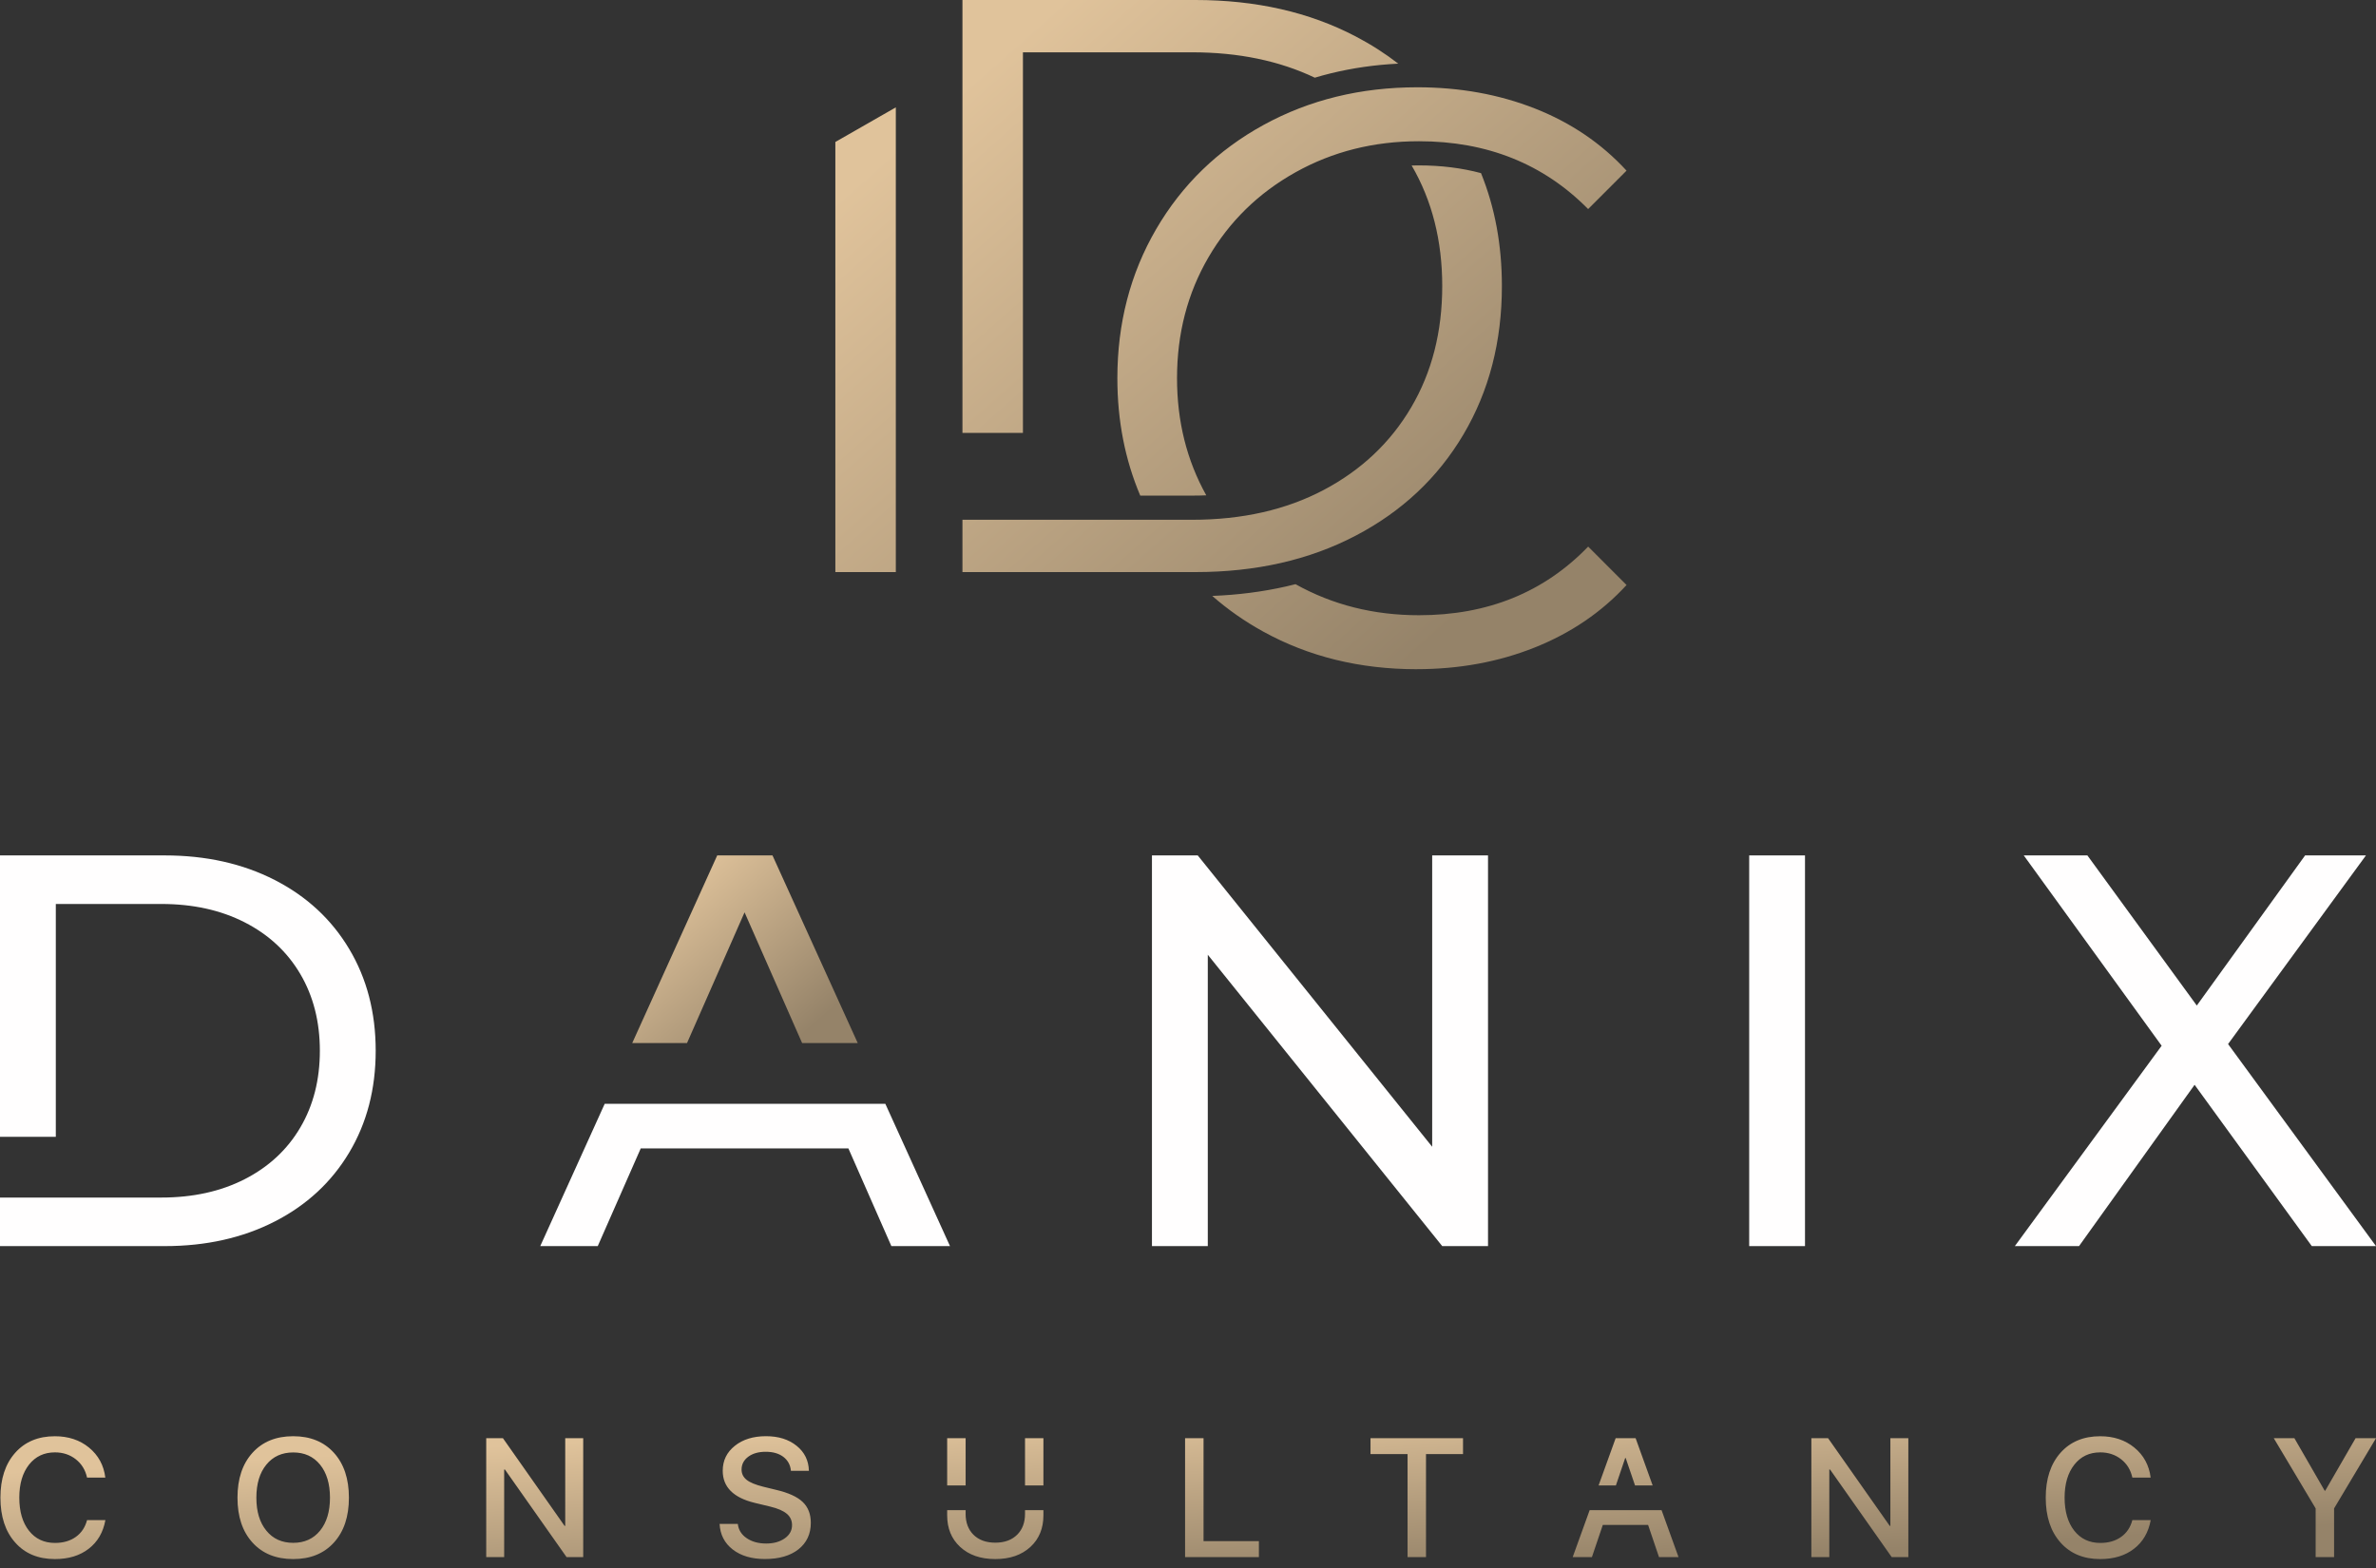
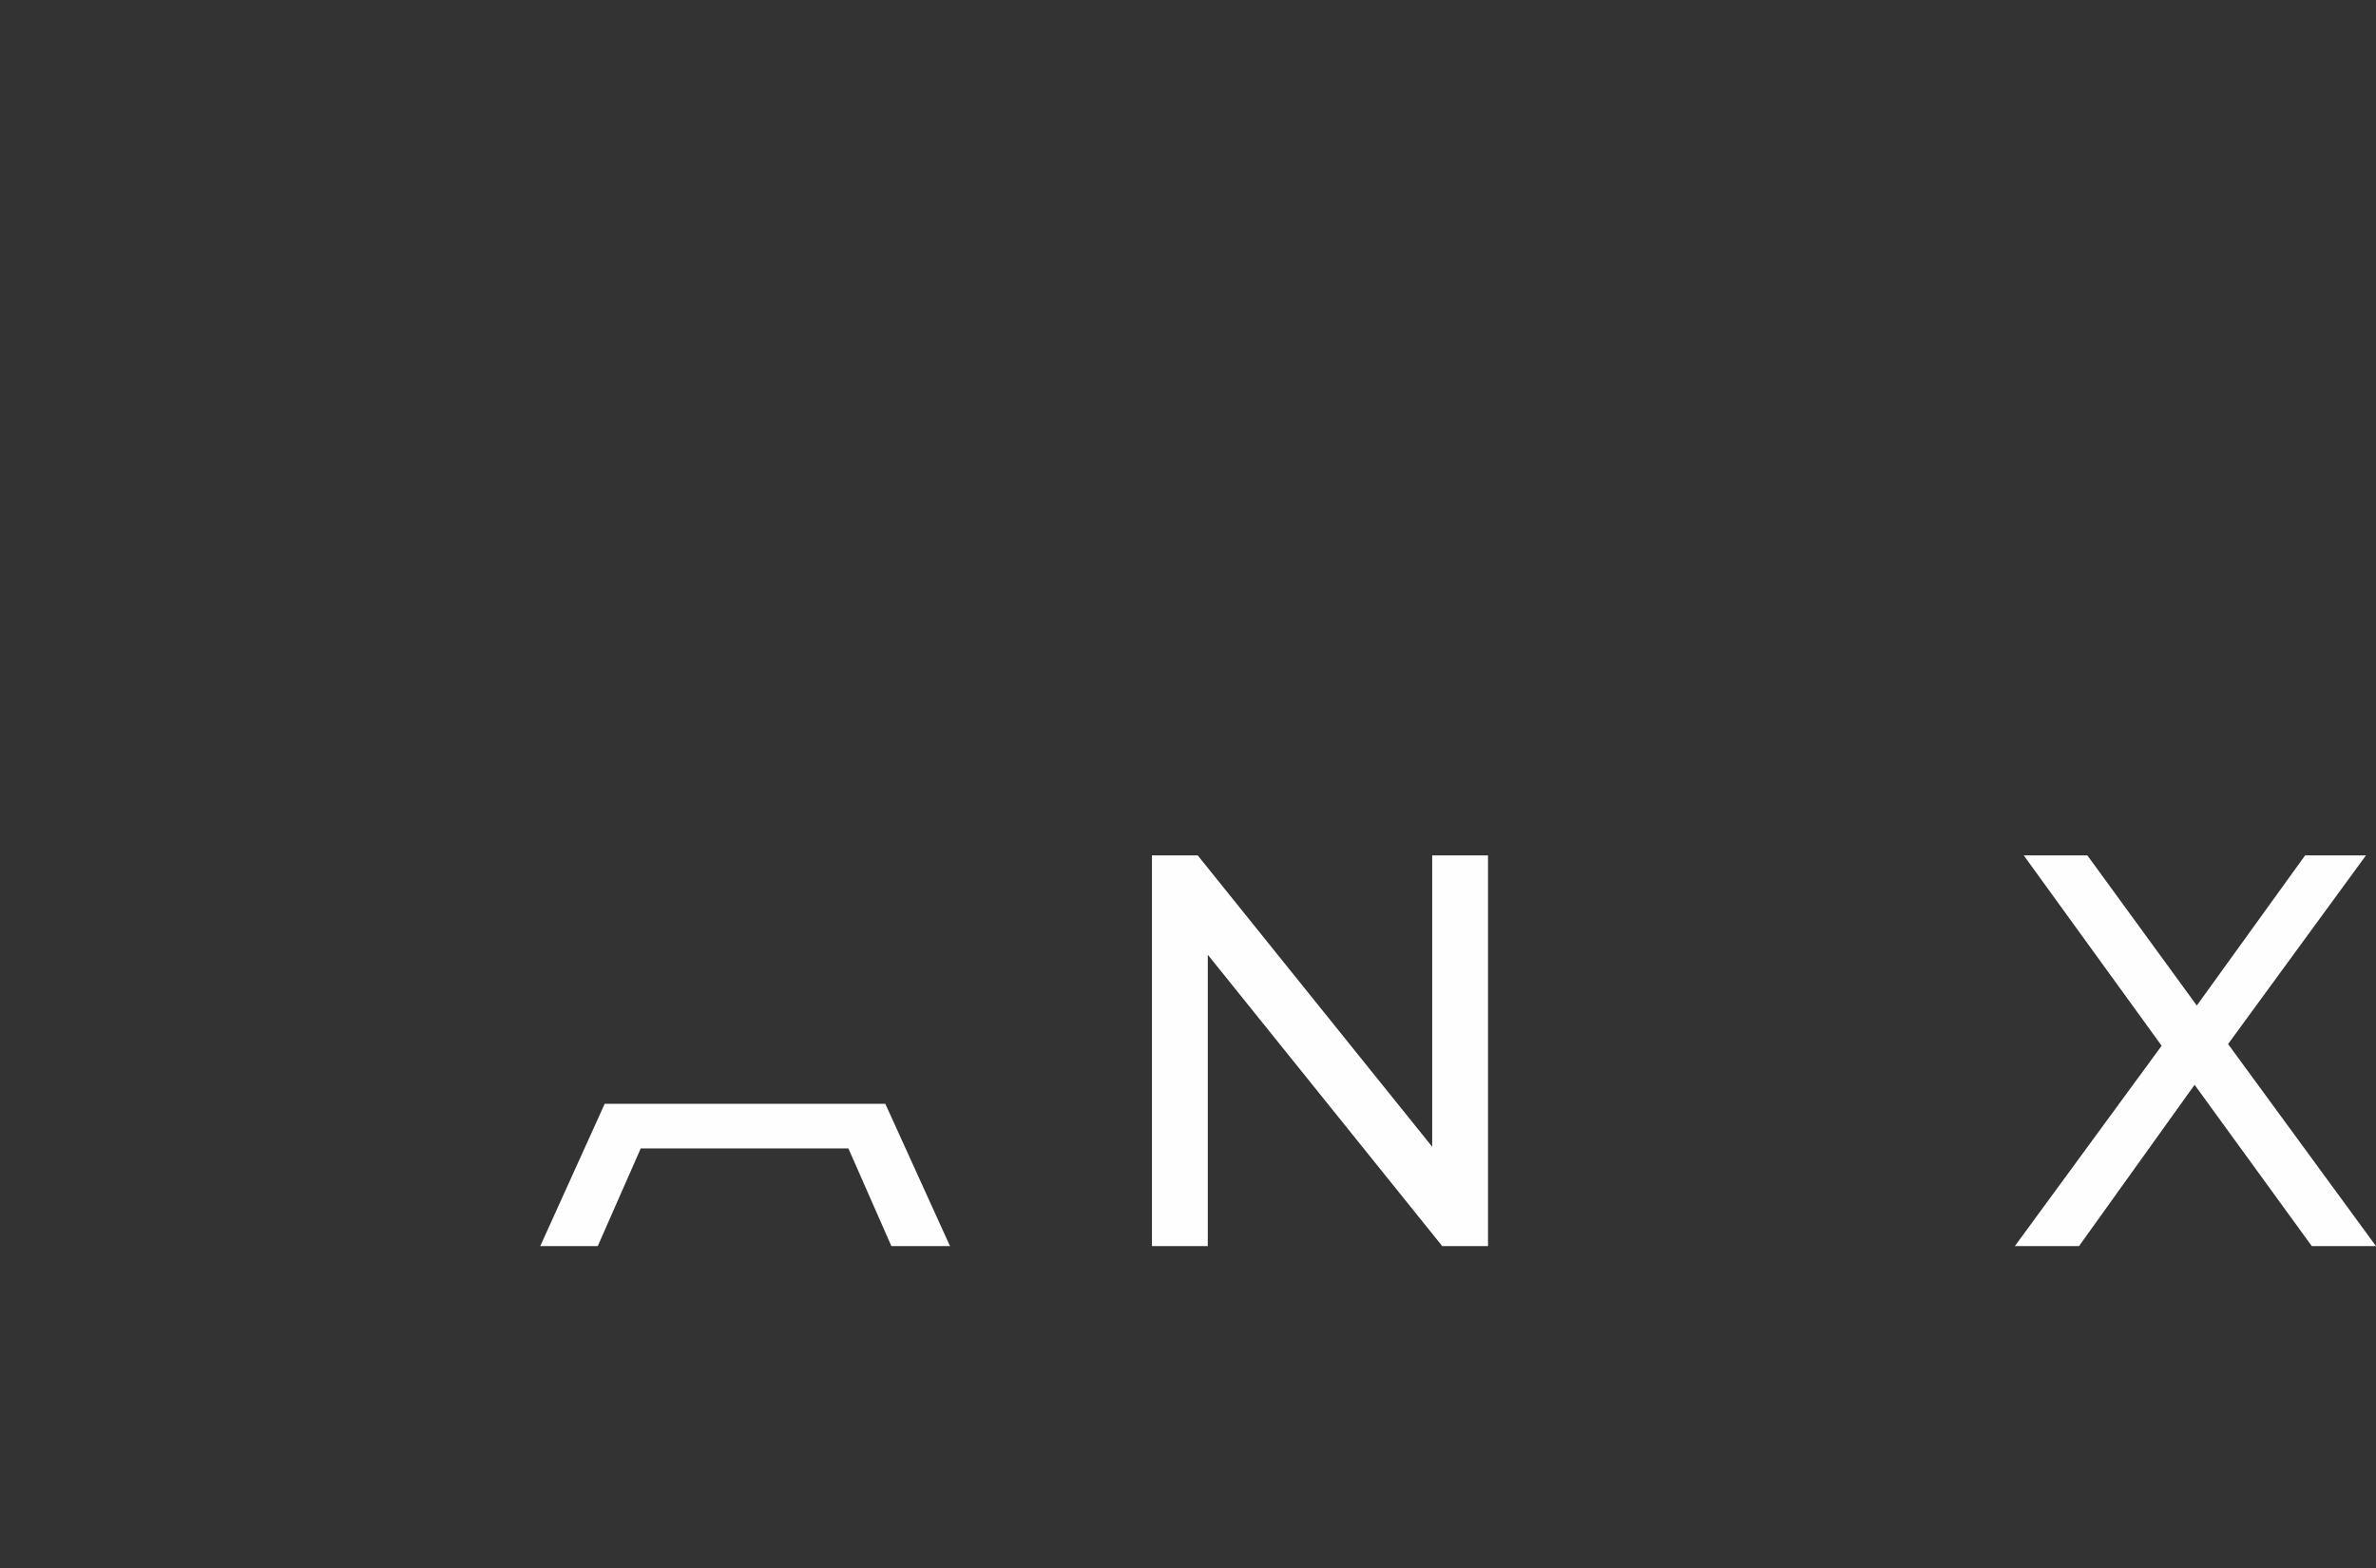
<svg xmlns="http://www.w3.org/2000/svg" width="100" height="66" viewBox="0 0 100 66" fill="none">
  <rect x="0" y="0" width="100" height="66" fill="#333333" stroke="none" />
  <g clip-path="url(#clip0_299_445)">
-     <path fill-rule="evenodd" clip-rule="evenodd" d="M35.158 5.976L37.703 4.519V24.08H35.158V5.976ZM40.507 0H50.311C52.856 0 55.104 0.511 57.053 1.531C57.7 1.869 58.299 2.253 58.849 2.679C57.871 2.727 56.923 2.863 56.007 3.087C55.782 3.143 55.558 3.203 55.337 3.27C53.84 2.558 52.119 2.202 50.173 2.202H43.053V18.222H40.507V0.001V0ZM62.332 7.287C62.918 8.731 63.211 10.315 63.211 12.04C63.211 14.38 62.672 16.46 61.594 18.284C60.517 20.107 59.003 21.53 57.053 22.549C55.104 23.57 52.856 24.08 50.311 24.08H40.507V21.878H43.053H44.787H50.173C52.283 21.878 54.13 21.459 55.712 20.623C57.295 19.786 58.521 18.628 59.393 17.148C60.264 15.669 60.7 13.967 60.7 12.04C60.7 10.129 60.271 8.438 59.413 6.966C59.515 6.963 59.617 6.962 59.72 6.962C60.653 6.962 61.525 7.071 62.332 7.287ZM59.617 28.168C57.233 28.168 55.082 27.64 53.167 26.585C52.382 26.153 51.667 25.651 51.02 25.083C52.102 25.043 53.138 24.909 54.128 24.685C54.261 24.654 54.393 24.622 54.525 24.589L54.526 24.59C56.086 25.461 57.817 25.896 59.721 25.896C62.611 25.896 64.984 24.933 66.842 23.007L68.458 24.624C67.404 25.771 66.113 26.648 64.588 27.256C63.064 27.864 61.407 28.167 59.618 28.167L59.617 28.168ZM47.991 20.862C47.348 19.347 47.027 17.7 47.027 15.921C47.027 13.605 47.572 11.513 48.661 9.643C49.751 7.774 51.258 6.313 53.184 5.257C55.111 4.202 57.267 3.674 59.652 3.674C61.441 3.674 63.092 3.973 64.606 4.569C66.119 5.166 67.403 6.037 68.457 7.183L66.841 8.8C64.961 6.896 62.587 5.945 59.72 5.945C57.817 5.945 56.085 6.381 54.525 7.252C52.967 8.123 51.745 9.315 50.862 10.829C49.98 12.343 49.538 14.04 49.538 15.921C49.538 17.734 49.948 19.377 50.769 20.849C50.573 20.858 50.375 20.861 50.173 20.861H47.99L47.991 20.862Z" fill="url(#paint0_linear_299_445)" />
    <path d="M97.298 52.451L92.365 45.661L87.501 52.451H84.8L90.978 44.017L85.175 36.006H87.853L92.458 42.325L97.016 36.006H99.577L93.774 43.946L100 52.451H97.298Z" fill="#FFFEFE" />
-     <path d="M73.619 36.006H75.968V52.451H73.619V36.006Z" fill="#FFFEFE" />
    <path d="M62.627 36.006V52.451H60.7L50.833 40.187V52.451H48.483V36.006H50.41L60.277 48.269V36.006H62.627Z" fill="#FFFEFE" />
-     <path d="M26.609 43.904L30.186 36.006H32.512L36.1 43.904H33.759L31.337 38.402L28.915 43.904H26.609Z" fill="url(#paint1_linear_299_445)" />
    <path d="M35.707 48.339H26.967L25.158 52.451H22.738L25.451 46.46H27.789H34.884H37.261L39.983 52.451H37.516L35.707 48.339Z" fill="#FFFEFE" />
-     <path d="M-0 36.006H6.93C8.669 36.006 10.212 36.35 11.559 37.039C12.906 37.728 13.951 38.695 14.695 39.941C15.44 41.186 15.812 42.615 15.812 44.228C15.812 45.842 15.44 47.271 14.695 48.516C13.951 49.761 12.906 50.728 11.559 51.417C10.212 52.106 8.67 52.451 6.93 52.451H-0V50.407H2.35H4.57H6.79C8.121 50.407 9.292 50.149 10.302 49.632C11.312 49.115 12.091 48.391 12.639 47.459C13.188 46.527 13.462 45.45 13.462 44.228C13.462 43.007 13.188 41.93 12.639 40.998C12.091 40.067 11.312 39.342 10.302 38.825C9.292 38.308 8.121 38.05 6.79 38.05H2.349V47.851H-0.001V36.006H-0Z" fill="#FFFEFE" />
-     <path d="M2.31 65.624C1.607 65.624 1.049 65.392 0.639 64.927C0.224 64.463 0.018 63.833 0.018 63.038C0.018 62.247 0.224 61.618 0.639 61.151C1.052 60.686 1.61 60.454 2.31 60.454C2.878 60.454 3.358 60.613 3.746 60.931C4.139 61.254 4.368 61.674 4.433 62.195H3.664C3.593 61.873 3.436 61.617 3.191 61.424C2.944 61.23 2.65 61.133 2.311 61.133C1.855 61.133 1.493 61.306 1.221 61.65C0.949 61.997 0.812 62.459 0.812 63.038C0.812 63.622 0.948 64.087 1.218 64.429C1.488 64.773 1.853 64.945 2.314 64.945C2.661 64.945 2.953 64.861 3.191 64.691C3.427 64.523 3.584 64.286 3.664 63.984H4.436C4.342 64.502 4.106 64.904 3.732 65.191C3.36 65.48 2.885 65.624 2.31 65.624ZM12.341 60.453C13.059 60.453 13.631 60.685 14.053 61.15C14.475 61.615 14.685 62.245 14.685 63.041C14.685 63.836 14.475 64.467 14.053 64.93C13.633 65.393 13.061 65.624 12.341 65.624C11.618 65.624 11.048 65.394 10.627 64.93C10.206 64.467 9.995 63.837 9.995 63.041C9.995 62.245 10.206 61.615 10.627 61.15C11.048 60.685 11.618 60.453 12.341 60.453ZM12.341 61.136C11.865 61.136 11.487 61.308 11.21 61.65C10.929 61.992 10.79 62.456 10.79 63.041C10.79 63.624 10.929 64.086 11.21 64.428C11.487 64.771 11.865 64.941 12.341 64.941C12.813 64.941 13.192 64.771 13.471 64.428C13.748 64.086 13.888 63.624 13.888 63.041C13.888 62.456 13.748 61.992 13.471 61.65C13.192 61.307 12.814 61.136 12.341 61.136ZM20.464 65.541V60.536H21.167L23.762 64.227H23.789V60.536H24.546V65.541H23.845L21.251 61.855H21.219V65.541H20.464ZM31.053 64.147C31.081 64.394 31.205 64.593 31.424 64.743C31.644 64.894 31.919 64.97 32.249 64.97C32.564 64.97 32.825 64.896 33.031 64.75C33.234 64.605 33.335 64.42 33.335 64.195C33.335 64.001 33.262 63.842 33.117 63.72C32.971 63.594 32.737 63.492 32.412 63.414L31.763 63.258C30.867 63.041 30.418 62.592 30.418 61.909C30.418 61.478 30.587 61.128 30.927 60.858C31.264 60.587 31.703 60.452 32.239 60.452C32.766 60.452 33.195 60.587 33.529 60.858C33.862 61.125 34.033 61.476 34.045 61.909H33.288C33.266 61.662 33.158 61.466 32.967 61.32C32.777 61.178 32.531 61.108 32.228 61.108C31.928 61.108 31.682 61.176 31.493 61.316C31.306 61.455 31.211 61.635 31.211 61.857C31.211 62.032 31.282 62.176 31.424 62.29C31.564 62.402 31.798 62.497 32.121 62.578L32.673 62.713C33.185 62.833 33.557 63.003 33.785 63.222C34.013 63.441 34.125 63.732 34.125 64.1C34.125 64.568 33.952 64.938 33.605 65.214C33.259 65.486 32.788 65.622 32.194 65.622C31.637 65.622 31.185 65.489 30.841 65.223C30.495 64.955 30.309 64.596 30.286 64.144H31.053V64.147ZM40.64 63.717C40.64 64.082 40.749 64.375 40.965 64.594C41.191 64.821 41.498 64.934 41.889 64.934C42.28 64.934 42.587 64.822 42.815 64.594C43.032 64.375 43.141 64.082 43.141 63.717V63.564H43.915V63.783C43.915 64.33 43.734 64.772 43.374 65.107C43.003 65.452 42.509 65.624 41.889 65.624C41.269 65.624 40.774 65.452 40.405 65.107C40.044 64.772 39.864 64.33 39.864 63.783V63.564H40.641V63.717H40.64ZM43.141 62.524V60.536H43.915V62.524H43.141ZM39.864 62.524V60.536H40.641V62.524H39.864ZM52.984 65.541H49.877V60.536H50.654V64.869H52.984V65.541ZM59.241 65.541V61.206H57.681V60.536H61.575V61.206H60.017V65.541H59.24H59.241ZM69.365 64.188H67.458L67 65.541H66.191L66.905 63.564C67.914 63.564 68.923 63.564 69.931 63.564L70.645 65.541H69.823L69.365 64.188ZM67.281 62.524L67.999 60.536H68.839L69.556 62.524H68.814L68.421 61.37H68.401L68.009 62.524H67.28H67.281ZM76.236 65.541V60.536H76.939L79.534 64.227H79.561V60.536H80.317V65.541H79.617L77.023 61.855H76.991V65.541H76.236ZM88.393 65.624C87.69 65.624 87.132 65.392 86.721 64.927C86.307 64.463 86.1 63.833 86.1 63.038C86.1 62.247 86.307 61.618 86.721 61.151C87.134 60.686 87.692 60.454 88.393 60.454C88.961 60.454 89.44 60.613 89.829 60.931C90.222 61.254 90.451 61.674 90.516 62.195H89.746C89.676 61.873 89.519 61.617 89.274 61.424C89.027 61.23 88.733 61.133 88.394 61.133C87.938 61.133 87.575 61.306 87.304 61.65C87.031 61.997 86.894 62.459 86.894 63.038C86.894 63.622 87.031 64.087 87.3 64.429C87.571 64.773 87.936 64.945 88.396 64.945C88.744 64.945 89.035 64.861 89.273 64.691C89.509 64.523 89.666 64.286 89.746 63.984H90.518C90.423 64.502 90.188 64.904 89.814 65.191C89.442 65.48 88.967 65.624 88.392 65.624H88.393ZM97.46 65.541V63.492L95.697 60.536H96.565L97.84 62.746H97.864L99.141 60.536H100.001L98.236 63.492V65.541H97.46Z" fill="url(#paint2_linear_299_445)" />
  </g>
  <defs>
    <linearGradient id="paint0_linear_299_445" x1="41.705" y1="2.645" x2="61.91" y2="25.523" gradientUnits="userSpaceOnUse">
      <stop stop-color="#E0C39B" />
      <stop offset="1" stop-color="#958369" />
    </linearGradient>
    <linearGradient id="paint1_linear_299_445" x1="28.475" y1="36.748" x2="34.128" y2="43.254" gradientUnits="userSpaceOnUse">
      <stop stop-color="#E0C39B" />
      <stop offset="1" stop-color="#958369" />
    </linearGradient>
    <linearGradient id="paint2_linear_299_445" x1="19.674" y1="60.938" x2="20.076" y2="68.394" gradientUnits="userSpaceOnUse">
      <stop stop-color="#E0C39B" />
      <stop offset="1" stop-color="#958369" />
    </linearGradient>
    <clipPath id="clip0_299_445">
      <rect width="100" height="65.624" fill="white" />
    </clipPath>
  </defs>
</svg>